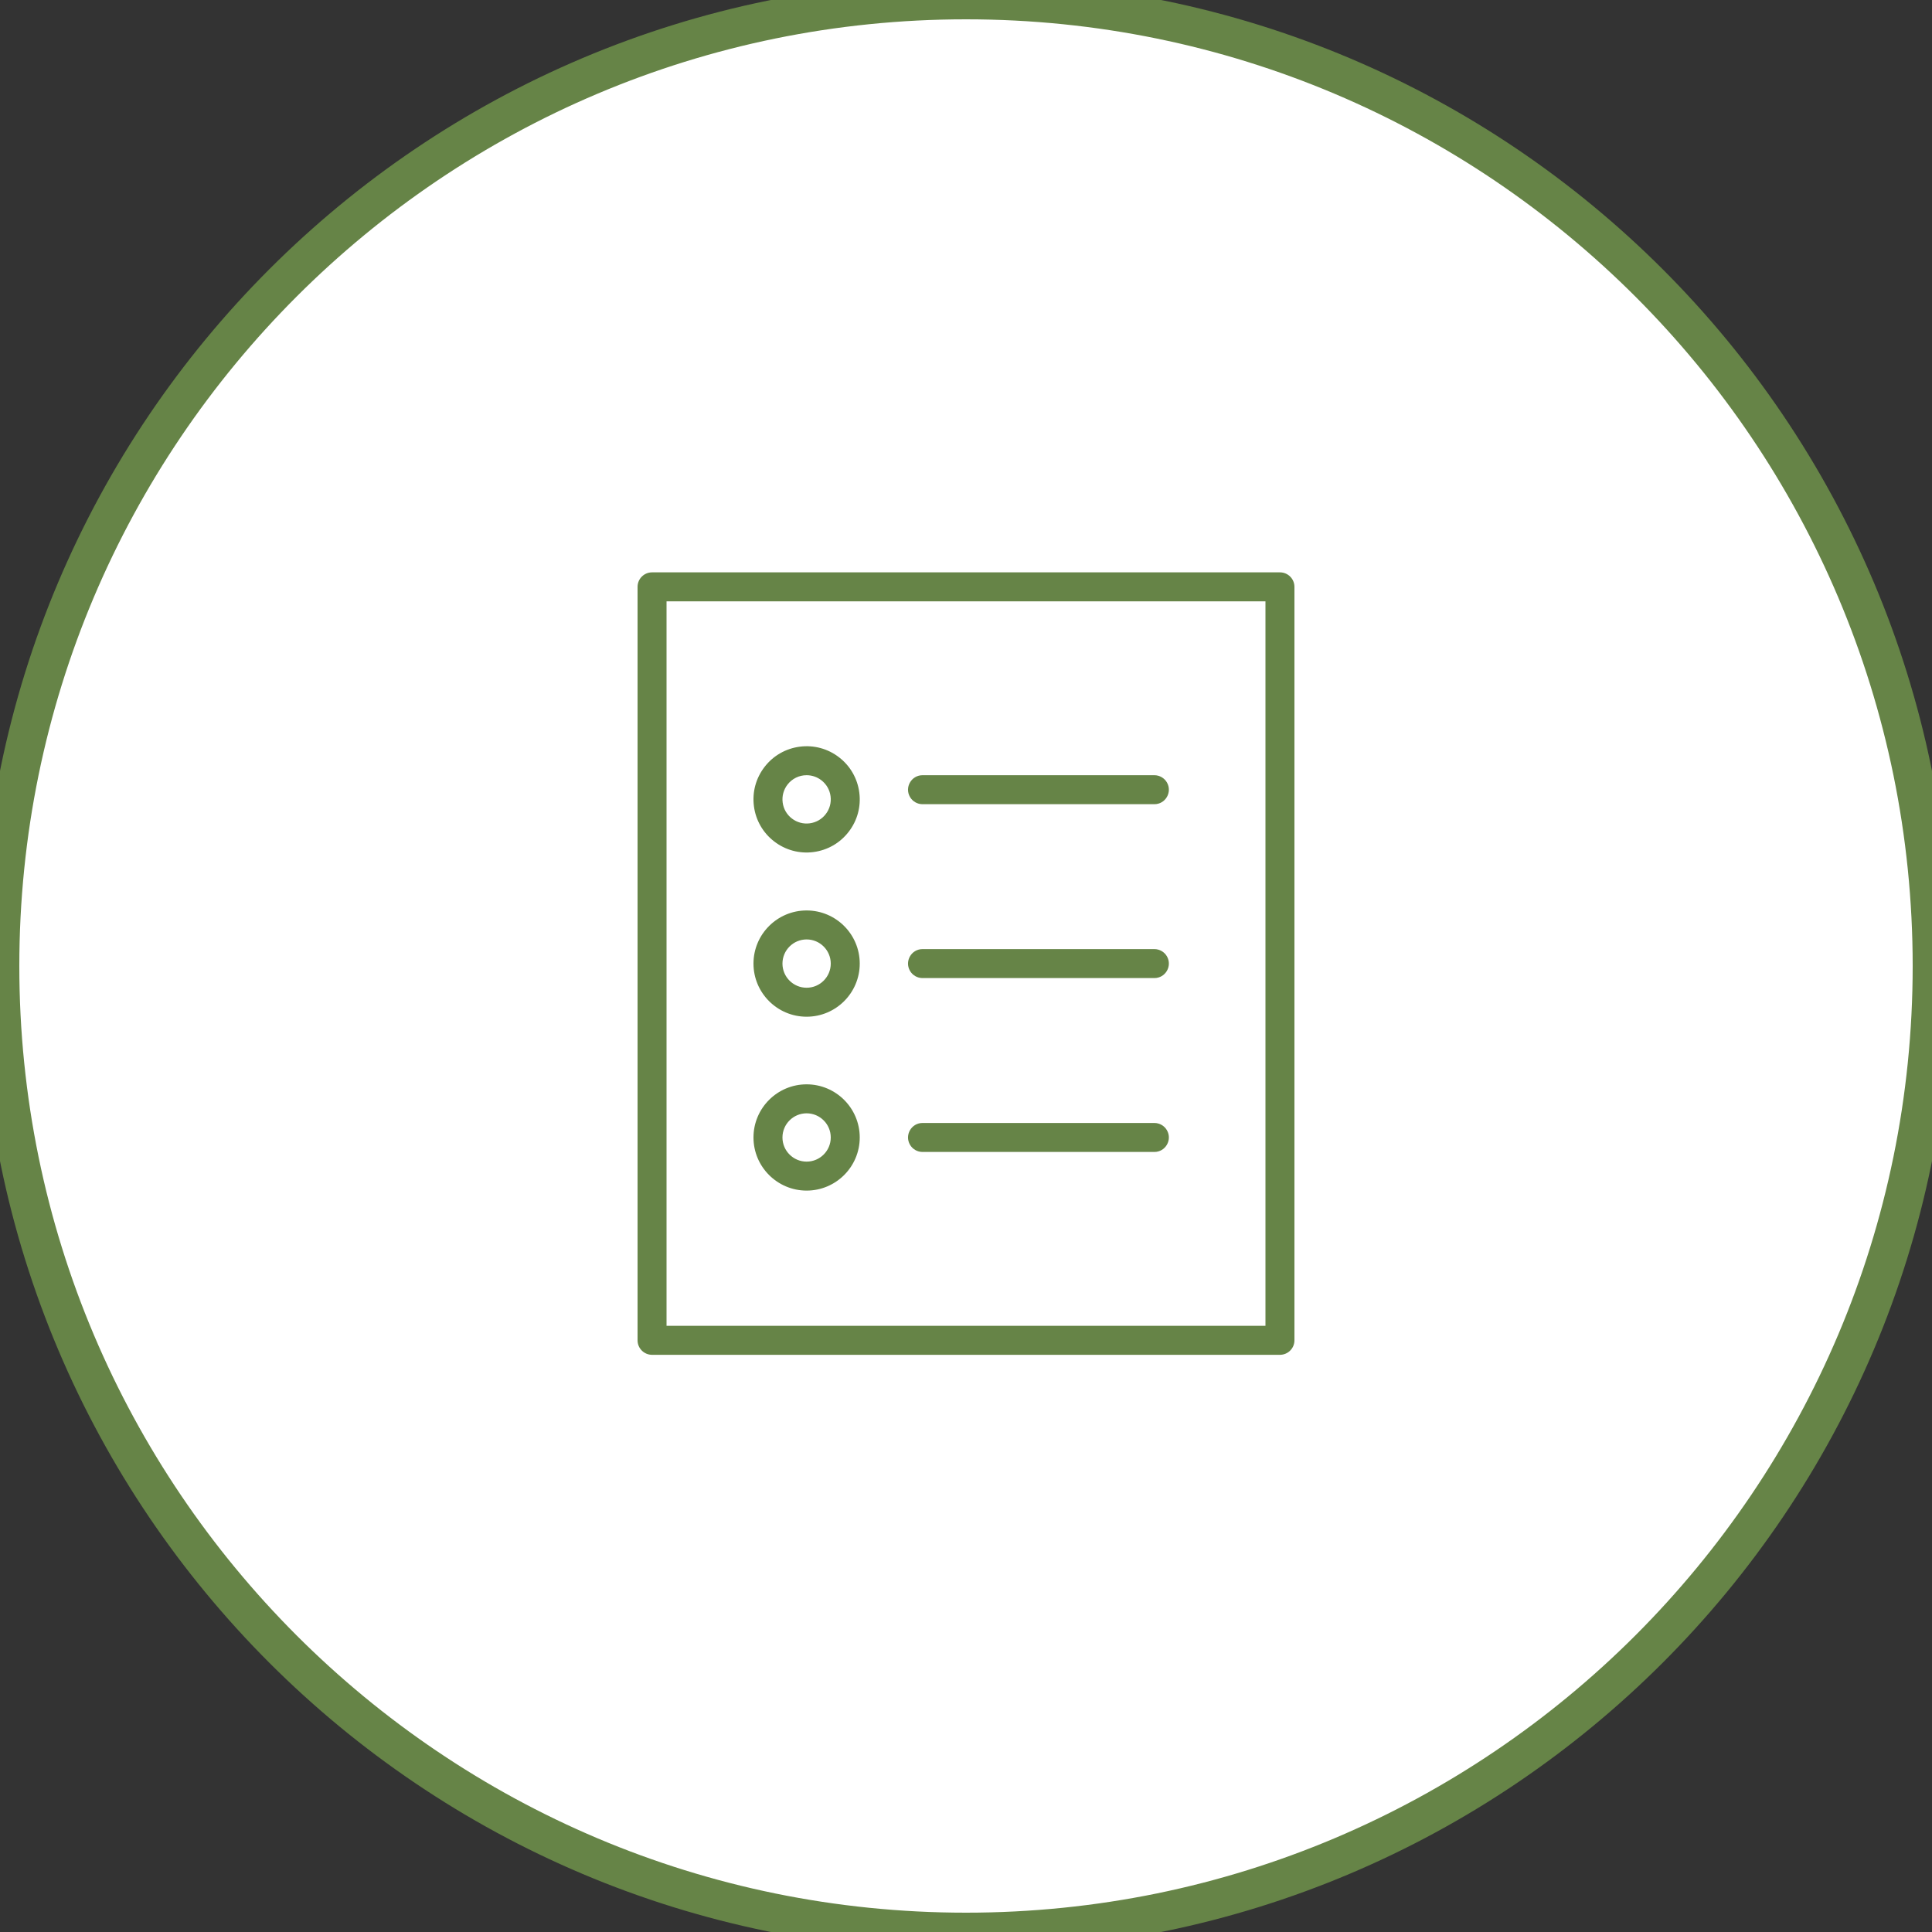
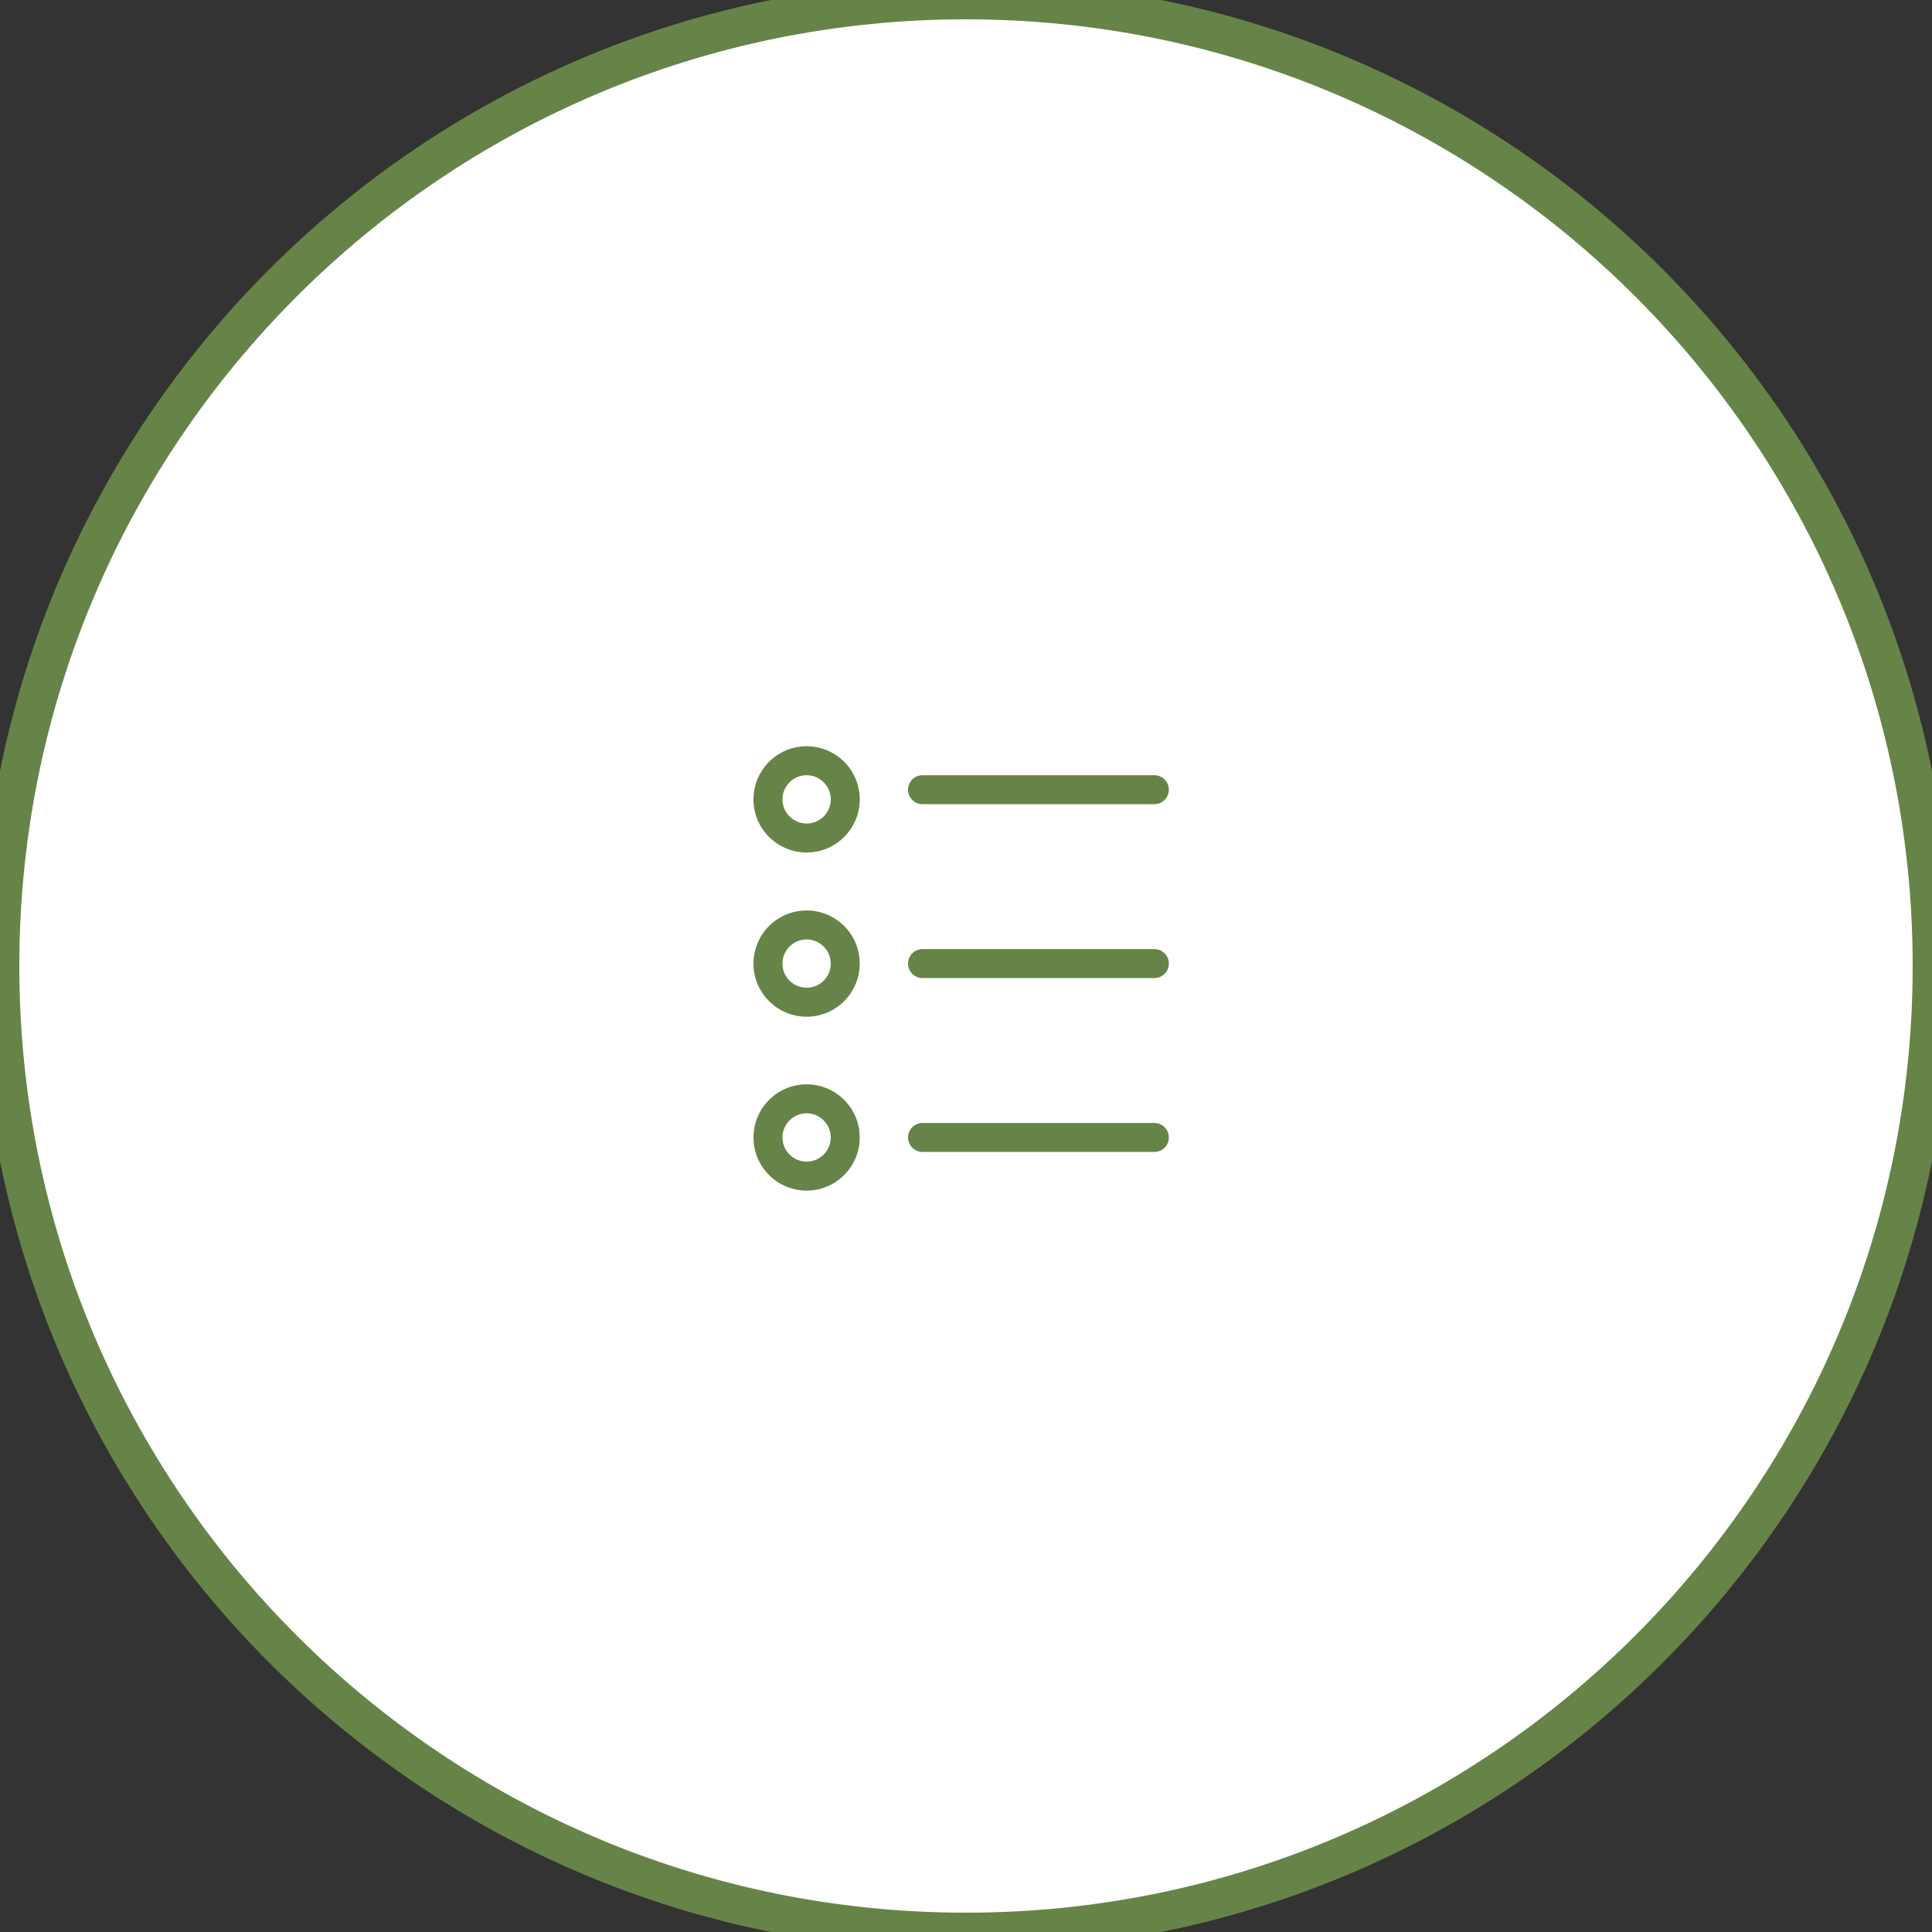
<svg xmlns="http://www.w3.org/2000/svg" viewBox="0 0 100.00 100.00" data-guides="{&quot;vertical&quot;:[],&quot;horizontal&quot;:[]}">
  <rect x="0" y="0" width="100.00" height="100.00" fill="#333333" stroke="none" />
  <defs />
  <path color="rgb(51, 51, 51)" fill-rule="evenodd" fill="#ffffff" x="0" y="0" width="100" height="100" rx="50" ry="50" id="tSvg54d4a9c6ca" title="Rectangle 2" fill-opacity="1" stroke="#668447" stroke-opacity="1" d="M0 50C0 22.386 22.386 0 50 0H50C77.614 0 100 22.386 100 50H100C100 77.614 77.614 100 50 100H50C22.386 100 0 77.614 0 50Z" stroke-width="2" style="transform-origin: 50px 50px;" />
-   <path fill="#668447" stroke="#668447" fill-opacity="1" stroke-width="0" stroke-opacity="1" color="rgb(51, 51, 51)" fill-rule="evenodd" id="tSvg65653f81ca" title="Path 3" d="M66.25 29.625C55.417 29.625 44.583 29.625 33.75 29.625C33.336 29.625 33 29.961 33 30.375C33 43.375 33 56.375 33 69.375C33 69.789 33.336 70.125 33.75 70.125C44.583 70.125 55.417 70.125 66.25 70.125C66.664 70.125 67 69.789 67 69.375C67 56.375 67 43.375 67 30.375C67 29.961 66.664 29.625 66.25 29.625ZM65.5 68.625C55.167 68.625 44.833 68.625 34.5 68.625C34.5 56.125 34.5 43.625 34.5 31.125C44.833 31.125 55.167 31.125 65.5 31.125C65.5 43.625 65.5 56.125 65.5 68.625Z" />
  <path fill="#668447" stroke="#668447" fill-opacity="1" stroke-width="0" stroke-opacity="1" color="rgb(51, 51, 51)" fill-rule="evenodd" id="tSvg1b25752308" title="Path 4" d="M47.75 41.625C51.75 41.625 55.75 41.625 59.75 41.625C60.327 41.625 60.688 41 60.4 40.5C60.266 40.268 60.018 40.125 59.75 40.125C55.75 40.125 51.75 40.125 47.75 40.125C47.173 40.125 46.812 40.75 47.1 41.25C47.234 41.482 47.482 41.625 47.75 41.625ZM47.75 50.625C51.75 50.625 55.75 50.625 59.75 50.625C60.327 50.625 60.688 50 60.4 49.5C60.266 49.268 60.018 49.125 59.75 49.125C55.75 49.125 51.75 49.125 47.75 49.125C47.173 49.125 46.812 49.75 47.1 50.25C47.234 50.482 47.482 50.625 47.75 50.625ZM47.75 59.625C51.75 59.625 55.75 59.625 59.75 59.625C60.327 59.625 60.688 59 60.4 58.5C60.266 58.268 60.018 58.125 59.75 58.125C55.75 58.125 51.75 58.125 47.75 58.125C47.173 58.125 46.812 58.75 47.1 59.25C47.234 59.482 47.482 59.625 47.75 59.625ZM40.072 43.553C40.649 44 41.381 44.198 42.104 44.102C42.833 44.007 43.48 43.635 43.928 43.053C44.377 42.471 44.572 41.749 44.477 41.022C44.385 40.298 44.008 39.641 43.428 39.197C42.852 38.75 42.12 38.553 41.397 38.648C40.669 38.743 40.02 39.115 39.572 39.697C39.124 40.279 38.928 41 39.023 41.728C39.115 42.452 39.492 43.109 40.072 43.553ZM40.76 40.612C40.996 40.303 41.364 40.123 41.753 40.125C42.027 40.125 42.292 40.215 42.513 40.385C42.778 40.589 42.947 40.883 42.99 41.215C43.033 41.543 42.944 41.876 42.74 42.138C42.539 42.401 42.24 42.573 41.911 42.615C41.582 42.658 41.25 42.569 40.987 42.365C40.724 42.164 40.552 41.865 40.511 41.536C40.467 41.207 40.557 40.875 40.76 40.612ZM41.75 52.625C43.267 52.625 44.5 51.391 44.5 49.875C44.5 48.358 43.267 47.125 41.75 47.125C40.233 47.125 39 48.358 39 49.875C39 51.391 40.233 52.625 41.75 52.625ZM41.75 48.625C42.439 48.625 43 49.186 43 49.875C43 50.565 42.439 51.125 41.75 51.125C41.061 51.125 40.5 50.565 40.5 49.875C40.5 49.186 41.061 48.625 41.75 48.625ZM41.75 61.625C43.267 61.625 44.5 60.391 44.5 58.875C44.5 57.359 43.267 56.125 41.75 56.125C40.233 56.125 39 57.359 39 58.875C39 60.391 40.233 61.625 41.75 61.625ZM41.75 57.625C42.439 57.625 43 58.185 43 58.875C43 59.565 42.439 60.125 41.75 60.125C41.061 60.125 40.5 59.565 40.5 58.875C40.5 58.185 41.061 57.625 41.75 57.625Z" />
</svg>